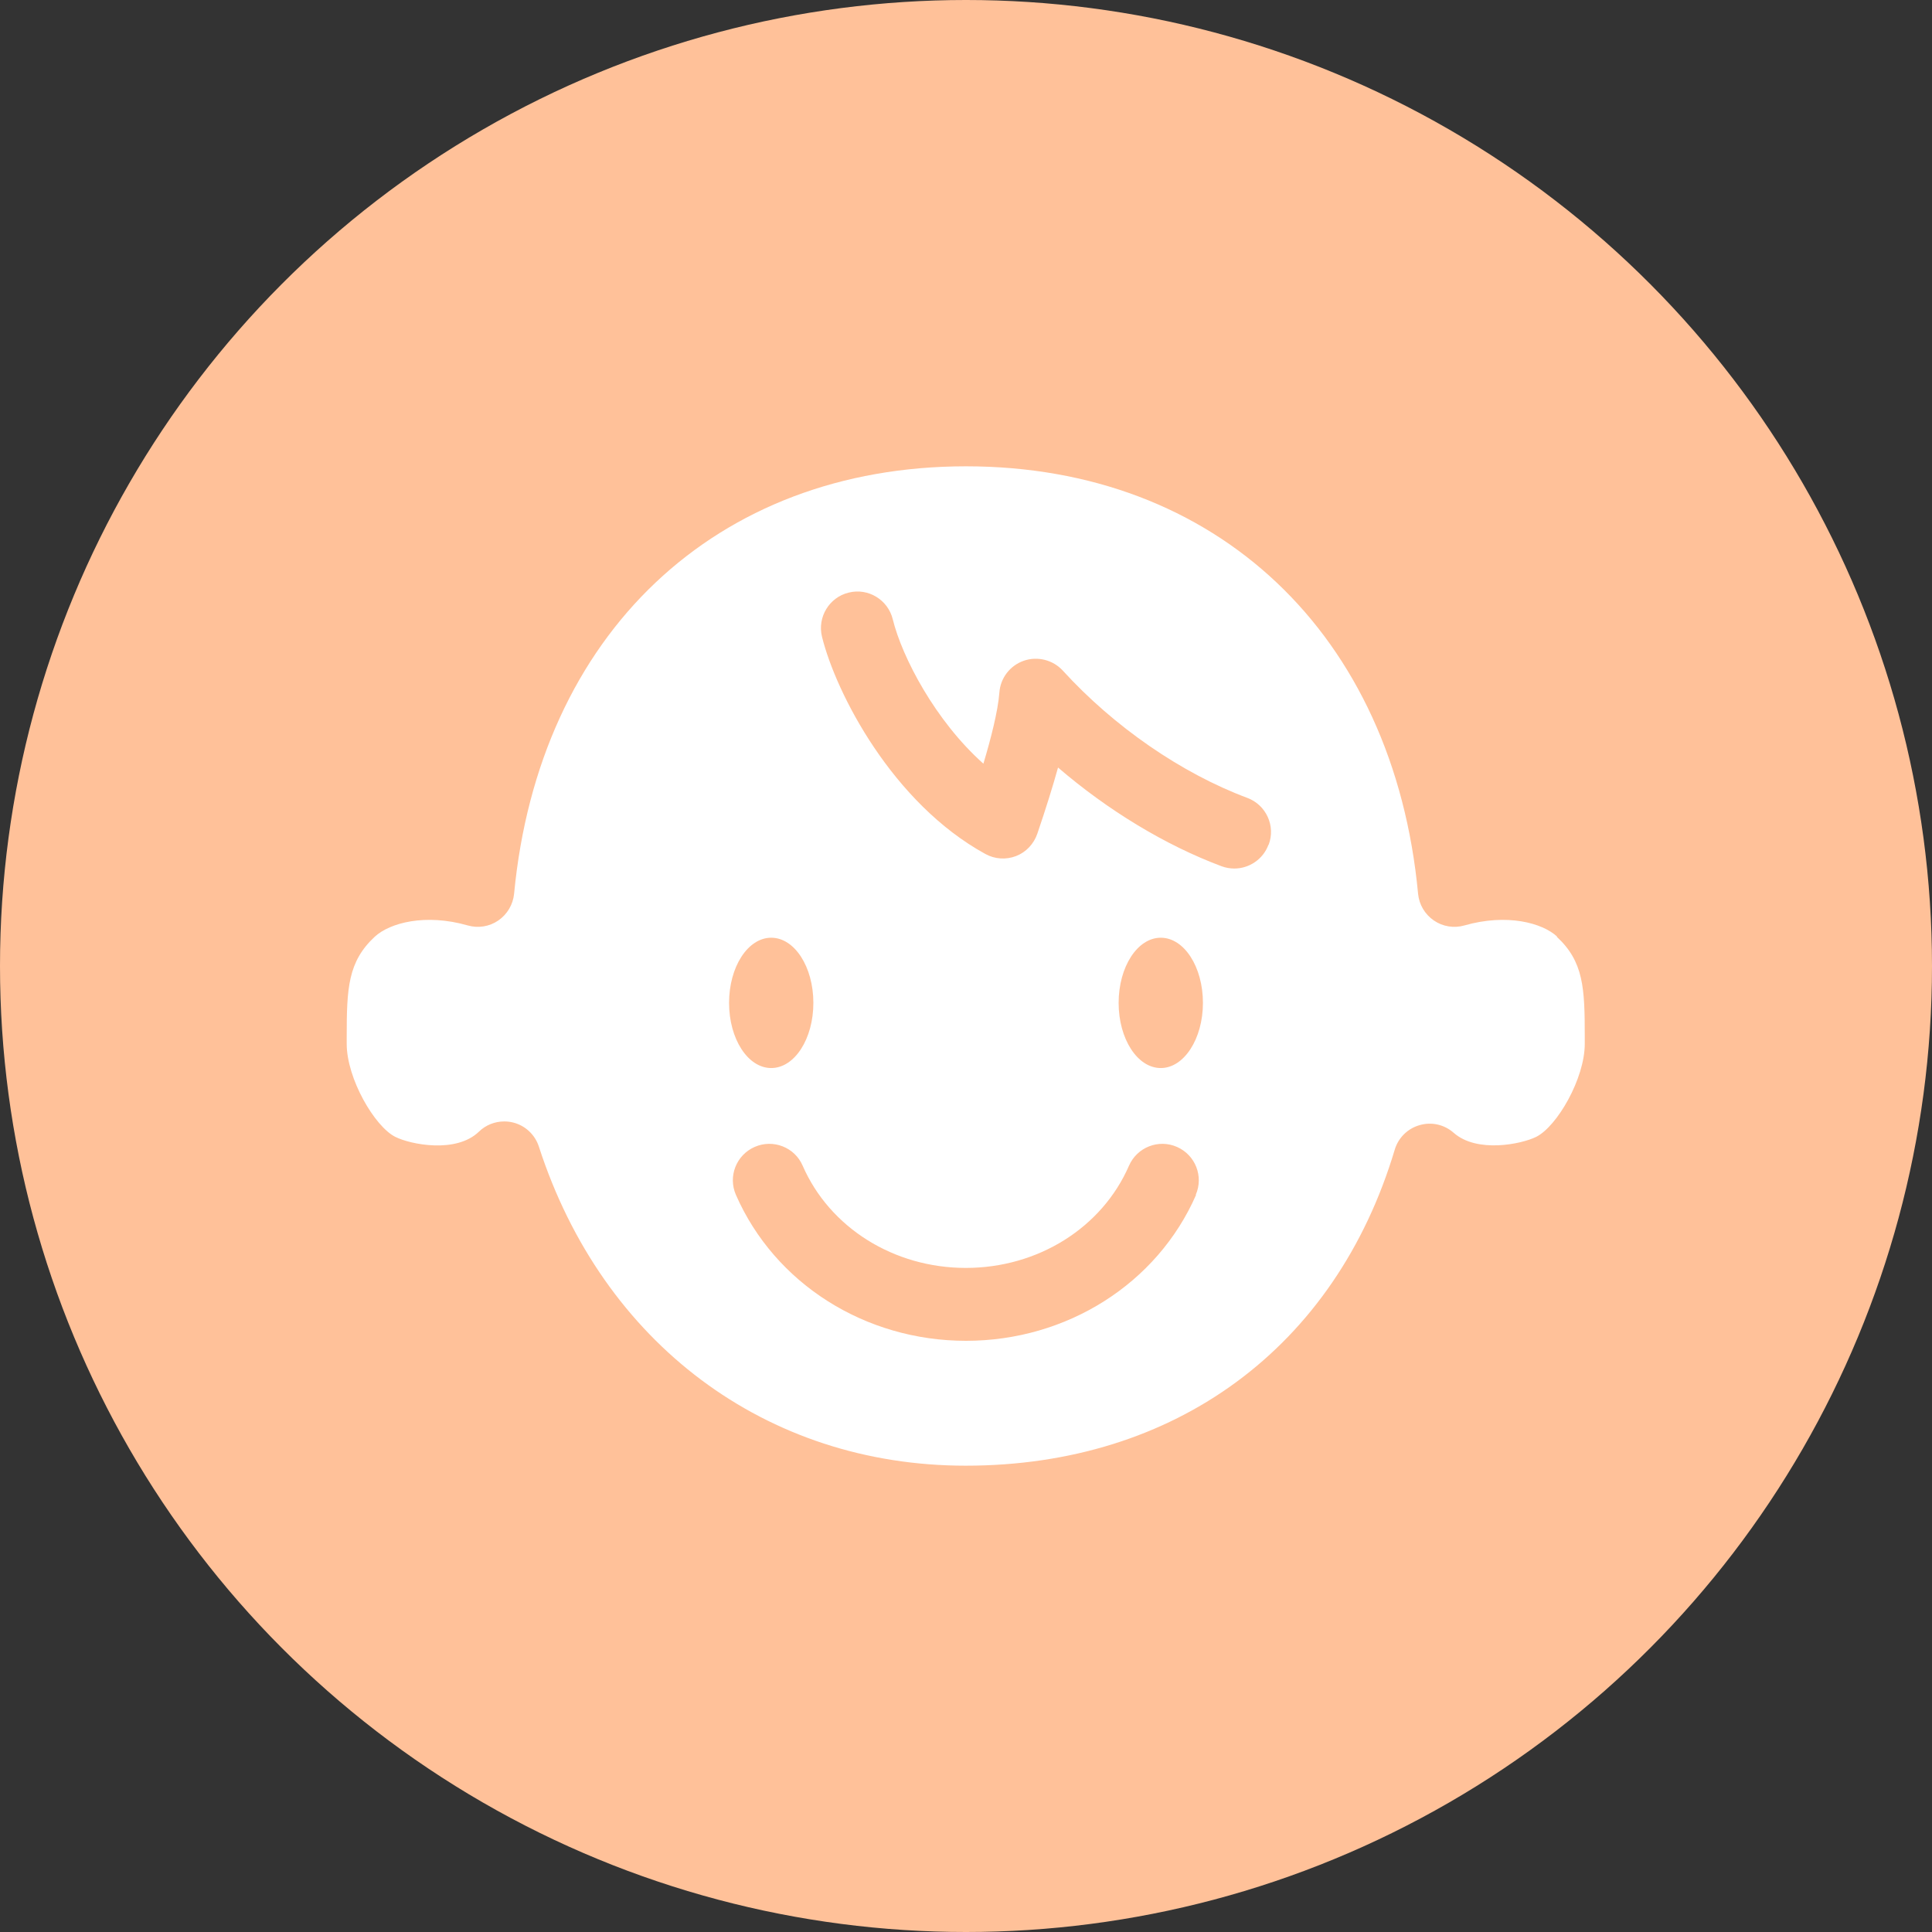
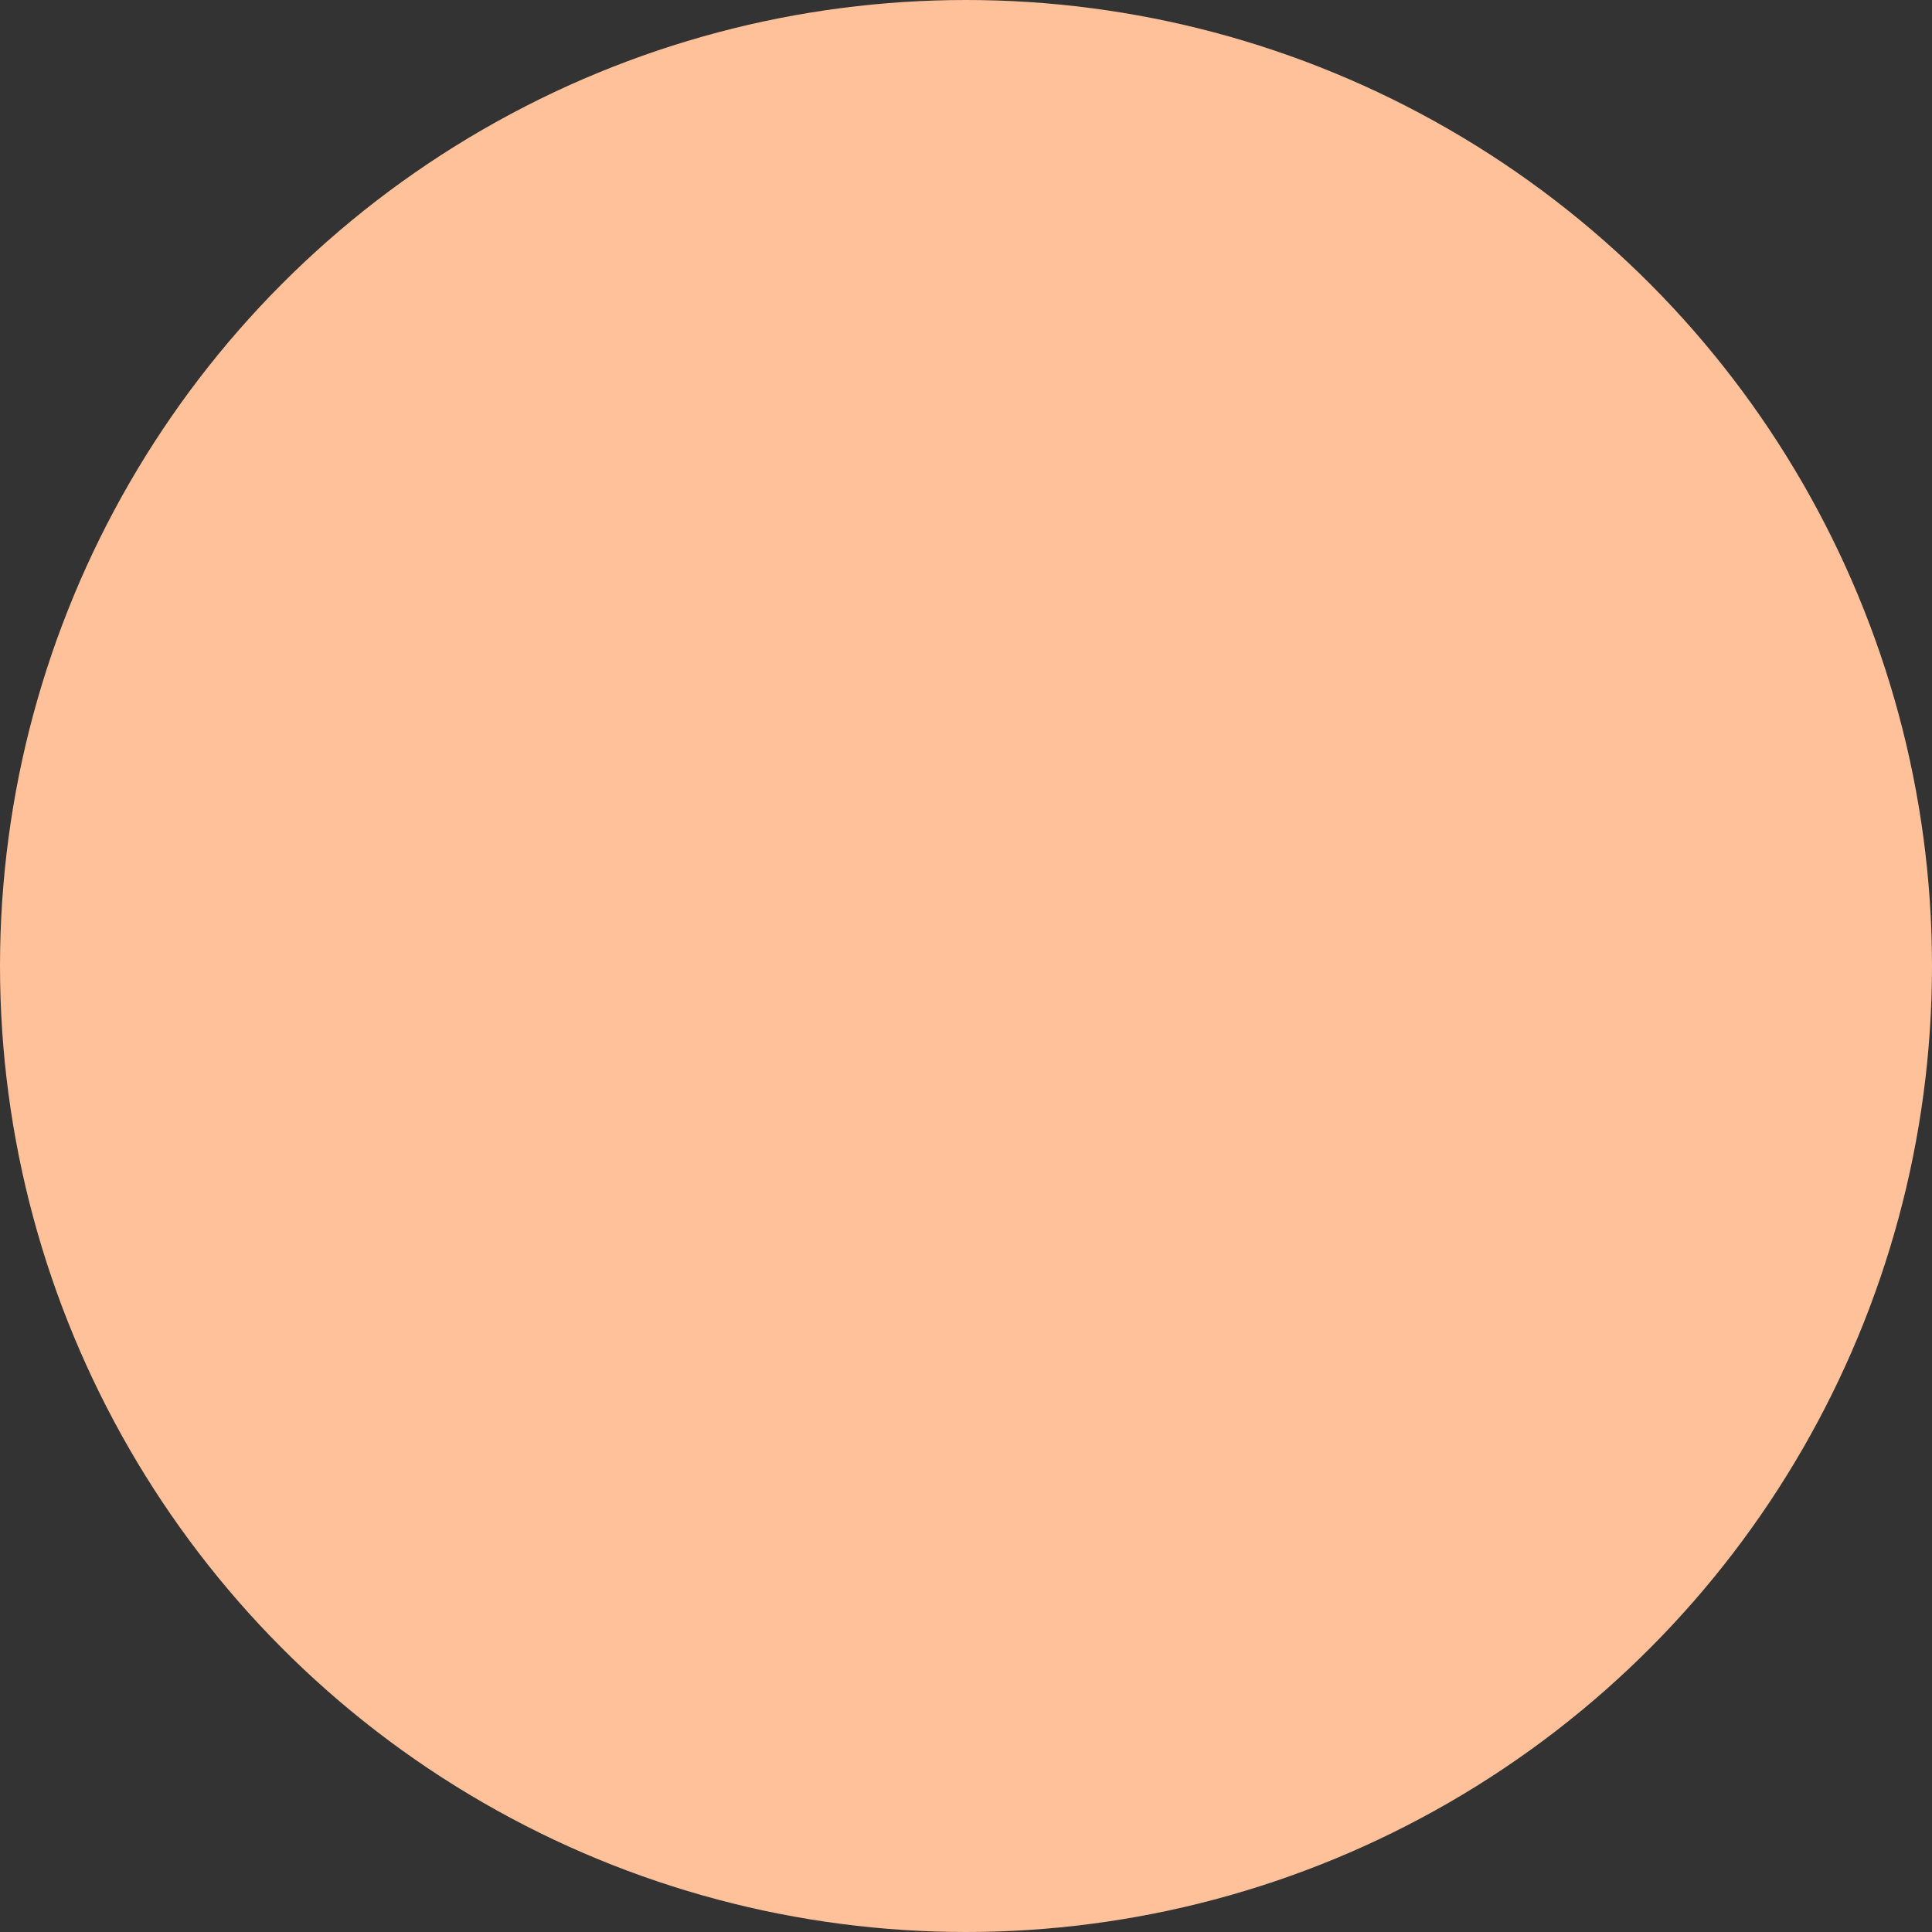
<svg xmlns="http://www.w3.org/2000/svg" id="c" width="110" height="110" viewBox="0 0 110 110">
  <rect x="0" y="0" width="110" height="110" fill="#333333" stroke="none" />
  <defs>
    <style>.e{fill:#fff;}.e,.f{stroke-width:0px;}.f{fill:#ffc199;}</style>
  </defs>
  <circle class="f" cx="55" cy="55" r="55" />
-   <path class="e" d="M88.66,53.33h0c-.85-.79-2.87-1.33-5.28-.64-.59.17-1.23.07-1.74-.28-.51-.35-.84-.9-.9-1.52-1.39-14.79-11.49-24.34-25.74-24.34s-24.32,9.55-25.73,24.34c-.06.61-.39,1.17-.9,1.52-.51.35-1.15.45-1.74.28-2.41-.69-4.43-.15-5.29.64-1.53,1.42-1.6,2.93-1.6,5.7v.4c0,1.98,1.59,4.71,2.77,5.3.86.43,3.46.96,4.76-.3.39-.38.91-.58,1.44-.58.17,0,.34.02.5.06.69.17,1.25.69,1.47,1.37,3.63,11.21,12.94,18.17,24.3,18.17,11.93,0,21.06-6.73,24.43-17.99.2-.68.74-1.21,1.42-1.4.68-.2,1.41-.03,1.94.44,1.33,1.17,3.86.64,4.69.23,1.19-.59,2.77-3.32,2.77-5.3v-.4c0-2.77-.06-4.28-1.6-5.7ZM43.91,53.39c1.33,0,2.4,1.66,2.4,3.71s-1.07,3.71-2.4,3.71-2.4-1.66-2.4-3.71,1.07-3.71,2.4-3.71ZM68.1,68.03c-2.21,5.05-7.35,8.31-13.1,8.31s-10.89-3.26-13.1-8.31c-.46-1.05.02-2.27,1.07-2.73,1.05-.46,2.28.02,2.73,1.07,1.54,3.53,5.19,5.82,9.29,5.82s7.75-2.28,9.29-5.82c.46-1.05,1.68-1.53,2.73-1.07,1.05.46,1.53,1.68,1.07,2.73ZM66.09,60.81c-1.33,0-2.4-1.66-2.4-3.71s1.07-3.71,2.4-3.71,2.4,1.66,2.4,3.71-1.08,3.71-2.4,3.71ZM72.22,48.1c-.31.83-1.1,1.35-1.94,1.35-.24,0-.49-.04-.73-.13-3.23-1.21-6.48-3.19-9.31-5.62-.3,1.08-.69,2.33-1.18,3.77-.2.58-.64,1.05-1.21,1.27-.57.22-1.21.18-1.75-.12-5.27-2.89-8.5-9.13-9.3-12.37-.27-1.11.41-2.24,1.52-2.51,1.11-.28,2.24.41,2.51,1.52.53,2.16,2.43,5.79,5.16,8.22.42-1.4.83-2.99.91-4.05.06-.83.61-1.54,1.39-1.81.78-.27,1.66-.05,2.22.56,2.91,3.19,6.74,5.84,10.51,7.25,1.07.4,1.62,1.6,1.21,2.67Z" />
</svg>